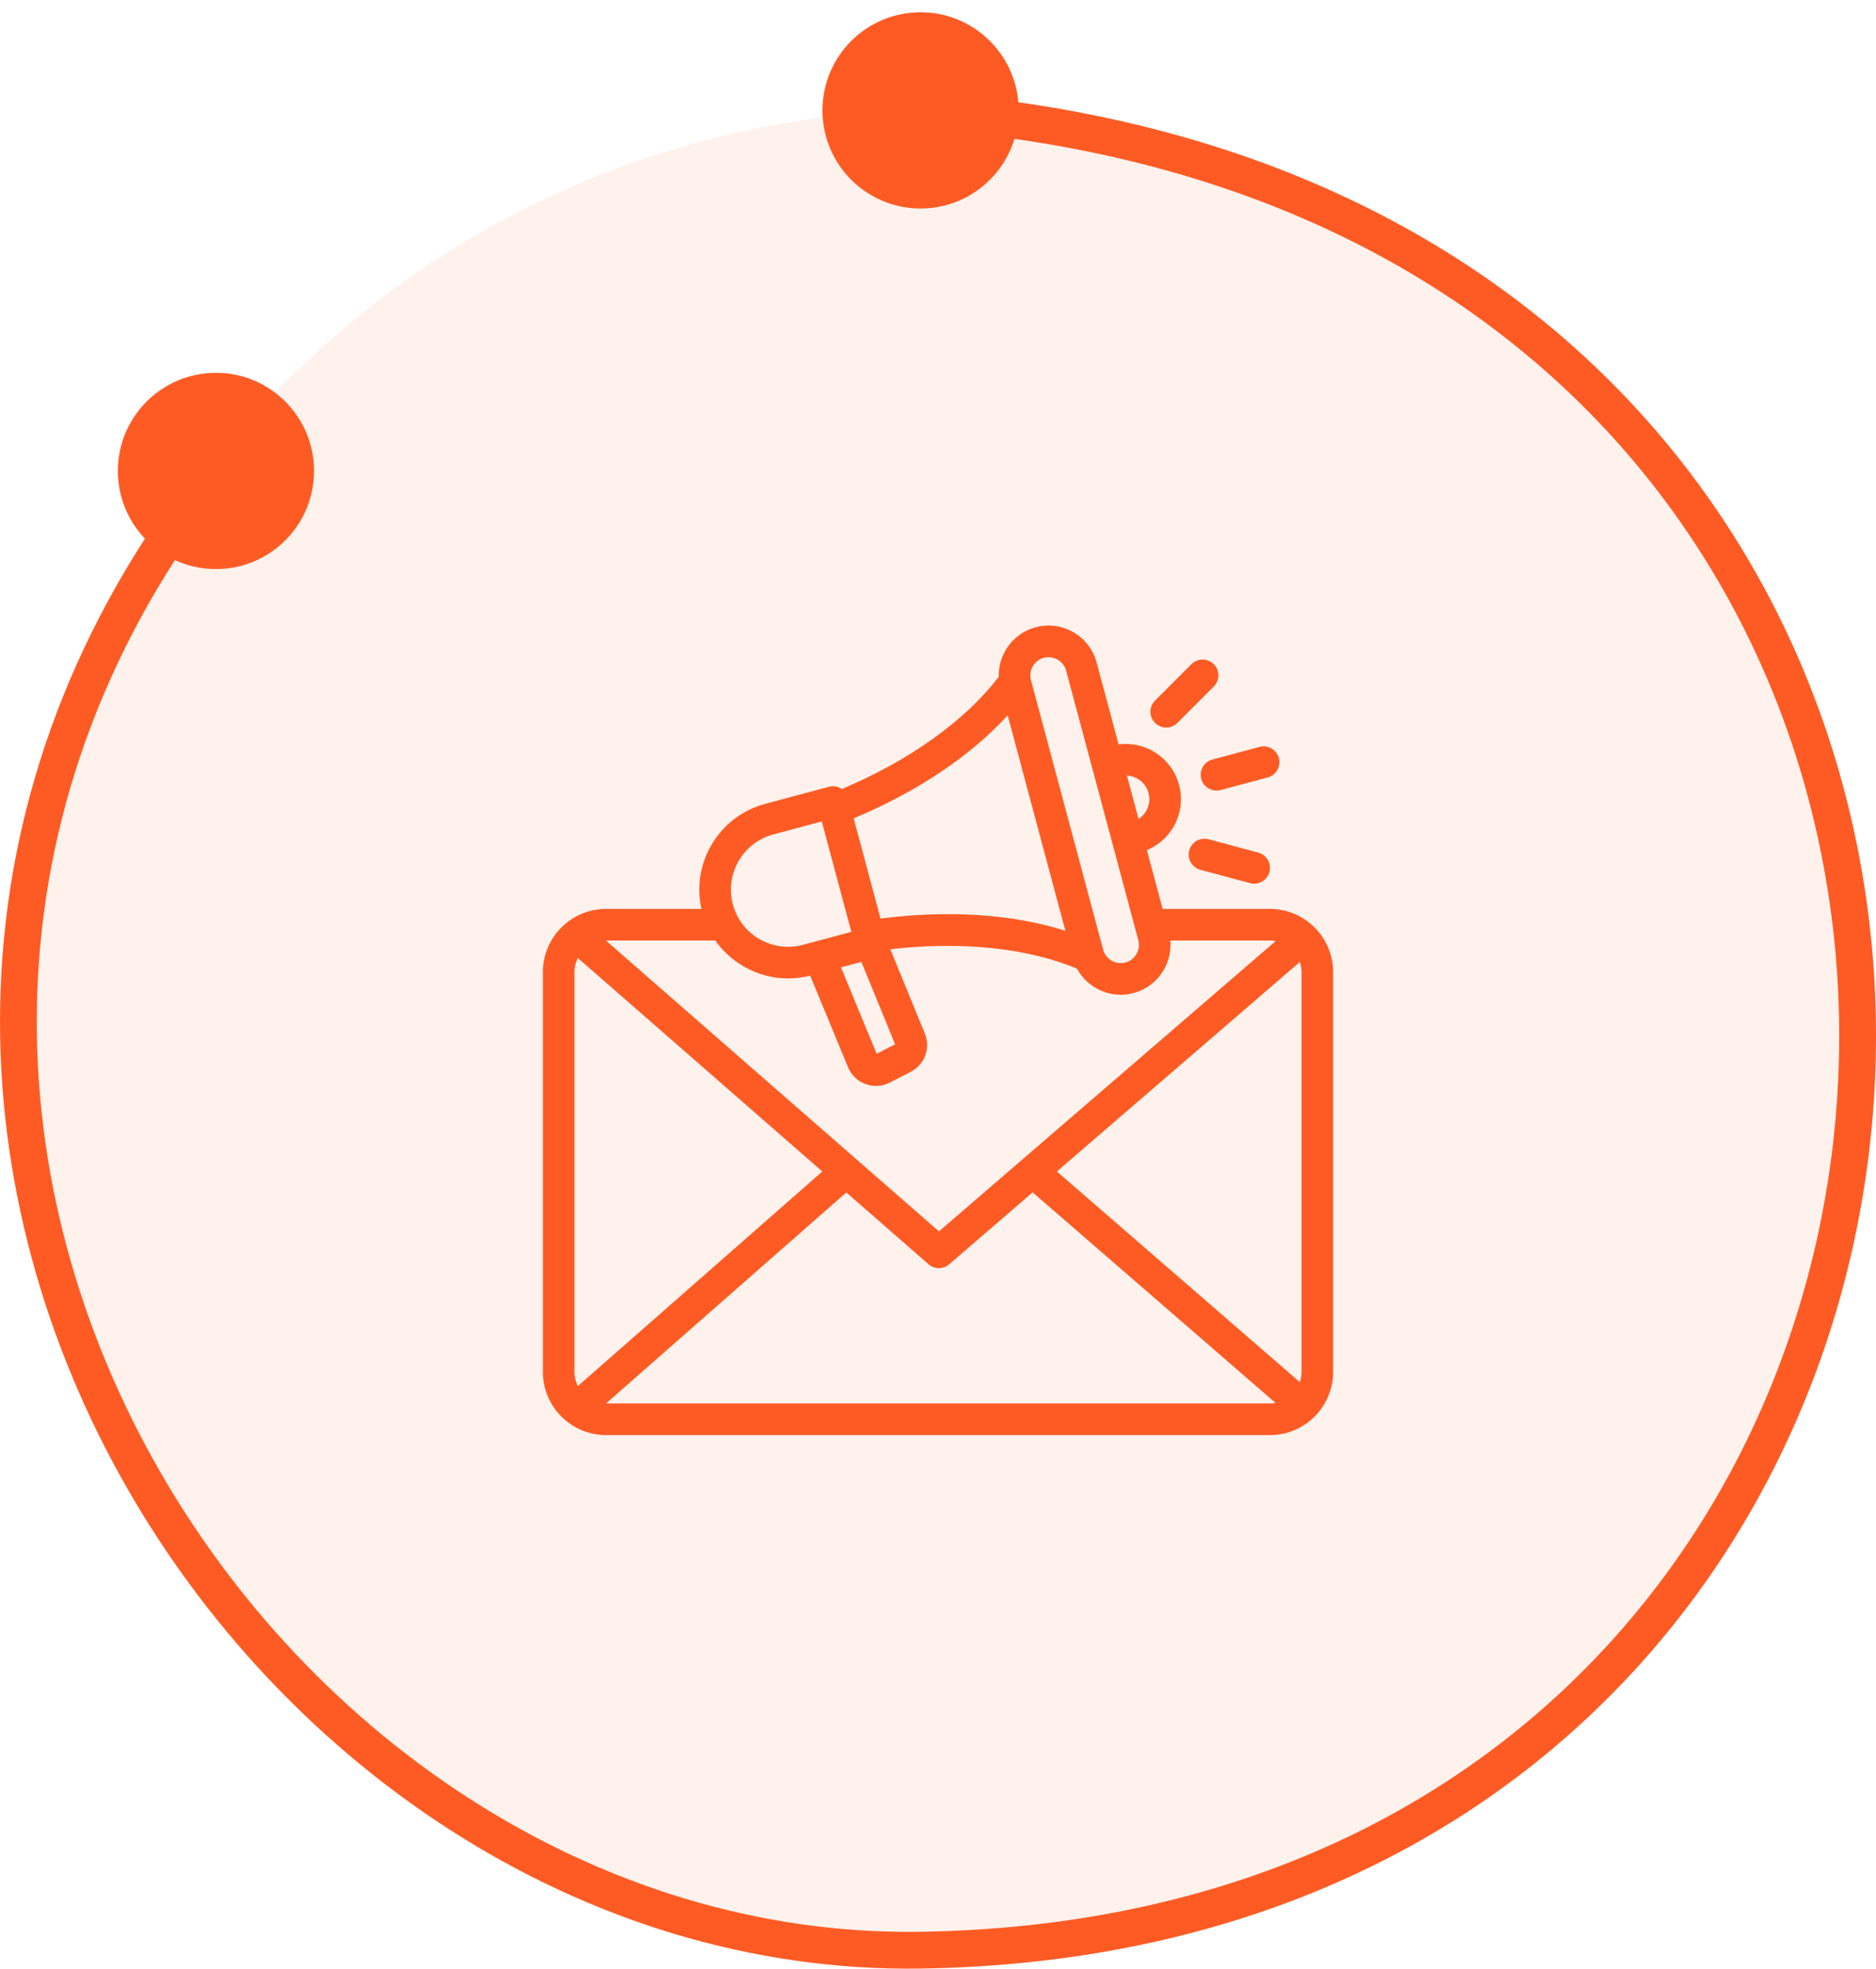
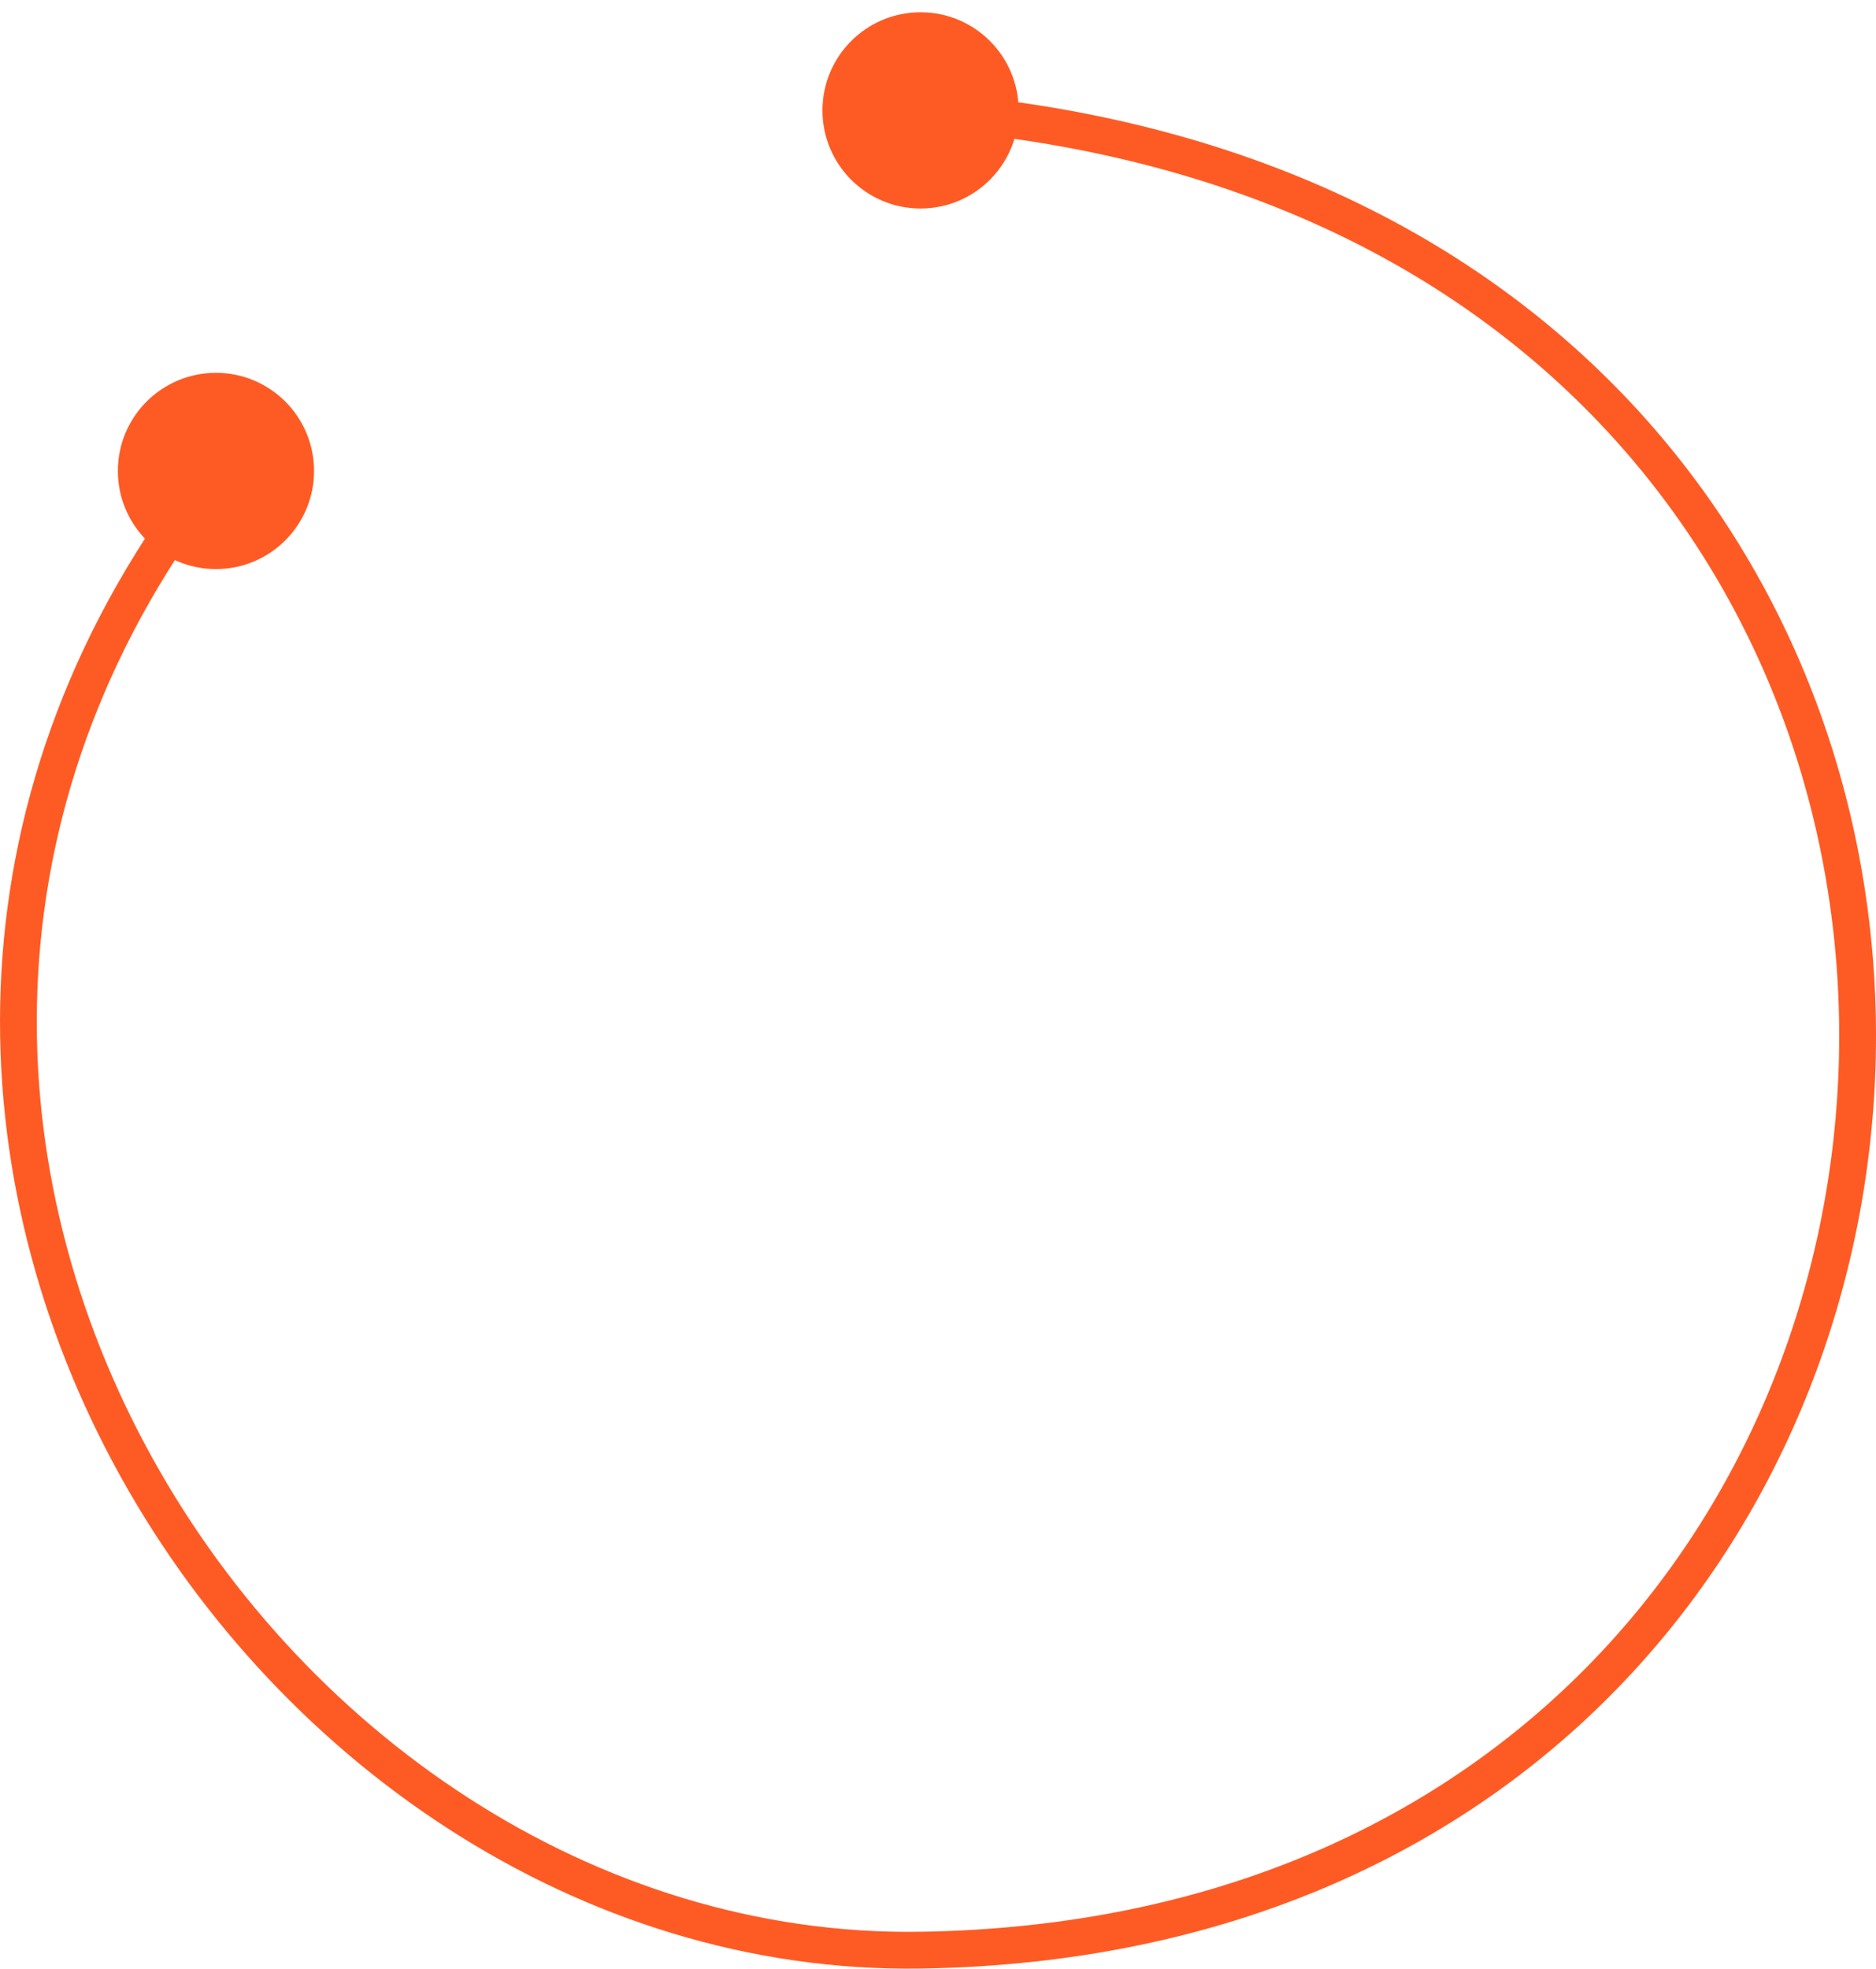
<svg xmlns="http://www.w3.org/2000/svg" width="102" height="107" viewBox="0 0 102 107" fill="none">
-   <circle cx="51" cy="56" r="50" fill="#FE5B24" fill-opacity="0.08" />
  <path d="M44.718 6C44.718 8.946 47.106 11.333 50.052 11.333C52.997 11.333 55.385 8.946 55.385 6C55.385 3.054 52.997 0.667 50.052 0.667C47.106 0.667 44.718 3.054 44.718 6ZM50.052 105.995L50.067 106.995L50.052 105.995ZM6.409 25.597C6.409 28.543 8.797 30.93 11.742 30.93C14.688 30.93 17.075 28.543 17.075 25.597C17.075 22.651 14.688 20.264 11.742 20.264C8.797 20.264 6.409 22.651 6.409 25.597ZM49.98 6.997C67.284 8.237 79.904 14.949 88.133 24.265C96.371 33.592 100.261 45.589 99.986 57.482C99.438 81.247 82.28 104.502 50.036 104.995L50.067 106.995C83.497 106.483 101.415 82.253 101.986 57.528C102.271 45.176 98.232 32.677 89.632 22.941C81.022 13.194 67.896 6.276 50.123 5.003L49.98 6.997ZM50.036 104.995C32.313 105.266 16.211 94.099 7.898 78.535C-0.397 63.005 -0.878 43.202 12.527 26.216L10.957 24.977C-3.001 42.664 -2.487 63.337 6.134 79.478C14.737 95.584 31.471 107.28 50.067 106.995L50.036 104.995Z" fill="#FE5B24" />
  <g clip-path="url(#clip0_151_540)">
-     <path d="M69.047 49.401H63.215L62.358 46.205C62.967 45.954 63.473 45.513 63.807 44.934C64.208 44.24 64.314 43.431 64.107 42.657C63.713 41.188 62.288 40.266 60.819 40.459L59.626 36.007C59.439 35.31 58.991 34.727 58.363 34.365C57.735 34.002 57.006 33.906 56.309 34.092C55.613 34.279 55.029 34.727 54.667 35.355C54.413 35.795 54.29 36.286 54.303 36.78C52.505 39.153 49.431 41.349 45.771 42.883C45.572 42.748 45.317 42.696 45.066 42.763L41.598 43.693C39.095 44.363 37.579 46.895 38.138 49.401H32.953C31.058 49.401 29.516 50.944 29.516 52.839V74.562C29.516 76.458 31.058 78 32.953 78H69.047C70.942 78 72.484 76.458 72.484 74.562V52.839C72.484 50.944 70.942 49.401 69.047 49.401ZM70.766 52.839V74.562C70.766 74.758 70.731 74.945 70.671 75.12L57.462 63.672L70.673 52.286C70.732 52.46 70.766 52.645 70.766 52.839ZM61.85 42.324C62.146 42.495 62.358 42.771 62.447 43.102C62.535 43.433 62.49 43.778 62.319 44.075C62.215 44.254 62.073 44.401 61.904 44.51L61.273 42.154C61.474 42.164 61.671 42.22 61.85 42.324ZM56.156 36.214C56.288 35.984 56.501 35.82 56.754 35.752C56.838 35.73 56.923 35.719 57.008 35.719C57.18 35.719 57.35 35.764 57.504 35.853C57.734 35.986 57.898 36.199 57.966 36.452L61.891 51.102C62.032 51.628 61.718 52.172 61.192 52.313C60.665 52.454 60.121 52.141 59.98 51.614L56.055 36.964C55.987 36.711 56.023 36.444 56.156 36.214ZM54.788 38.879L57.926 50.589C55.069 49.682 51.581 49.449 47.875 49.926L46.415 44.478C49.864 43.038 52.768 41.092 54.788 38.879ZM46.833 52.281L48.667 56.759L47.665 57.274L45.725 52.578L46.833 52.281ZM42.043 45.353L44.68 44.646L46.288 50.648L43.651 51.355C41.996 51.798 40.289 50.812 39.846 49.158C39.403 47.503 40.388 45.796 42.043 45.353ZM38.893 51.12C39.292 51.689 39.815 52.17 40.437 52.529C41.183 52.96 42.011 53.18 42.847 53.18C43.248 53.18 43.652 53.129 44.05 53.026L46.107 58.005C46.285 58.435 46.624 58.761 47.06 58.921C47.247 58.989 47.438 59.023 47.63 59.023C47.887 59.023 48.142 58.962 48.38 58.839L49.514 58.256C50.278 57.863 50.609 56.966 50.283 56.17L48.408 51.593C52.239 51.147 55.881 51.521 58.557 52.65C59.03 53.52 59.949 54.066 60.936 54.066C61.168 54.066 61.403 54.036 61.636 53.973C62.924 53.628 63.746 52.405 63.633 51.12H69.047C69.153 51.12 69.257 51.131 69.358 51.15L51.052 66.928L32.944 51.121C32.947 51.121 32.95 51.12 32.953 51.12H38.893ZM31.42 75.336C31.302 75.103 31.234 74.841 31.234 74.562V52.839C31.234 52.562 31.302 52.302 31.418 52.07L44.709 63.672L31.42 75.336ZM32.953 76.281C32.952 76.281 32.95 76.281 32.949 76.281L46.015 64.812L50.483 68.713C50.645 68.855 50.846 68.925 51.048 68.925C51.248 68.925 51.448 68.856 51.609 68.717L56.146 64.807L69.353 76.252C69.254 76.27 69.151 76.281 69.047 76.281H32.953ZM65.921 41.281L68.482 40.595C68.941 40.472 69.411 40.745 69.534 41.203C69.657 41.661 69.385 42.132 68.927 42.255L66.366 42.941C66.292 42.961 66.217 42.971 66.143 42.971C65.764 42.971 65.416 42.718 65.314 42.334C65.191 41.875 65.463 41.404 65.921 41.281ZM62.801 39.292C62.465 38.957 62.465 38.413 62.801 38.077L64.778 36.1C65.114 35.764 65.658 35.764 65.994 36.1C66.329 36.435 66.329 36.979 65.994 37.315L64.016 39.292C63.849 39.46 63.629 39.544 63.409 39.544C63.189 39.544 62.969 39.46 62.801 39.292ZM69.02 47.392C68.917 47.776 68.57 48.03 68.19 48.03C68.116 48.03 68.042 48.02 67.967 48L65.266 47.276C64.808 47.154 64.536 46.682 64.659 46.224C64.781 45.766 65.253 45.493 65.711 45.616L68.412 46.34C68.87 46.463 69.142 46.934 69.02 47.392Z" fill="#FE5B24" />
-   </g>
+     </g>
  <defs>
    <clipPath id="clip0_151_540">
-       <rect width="44" height="44" fill="white" transform="translate(29 34)" />
-     </clipPath>
+       </clipPath>
  </defs>
</svg>